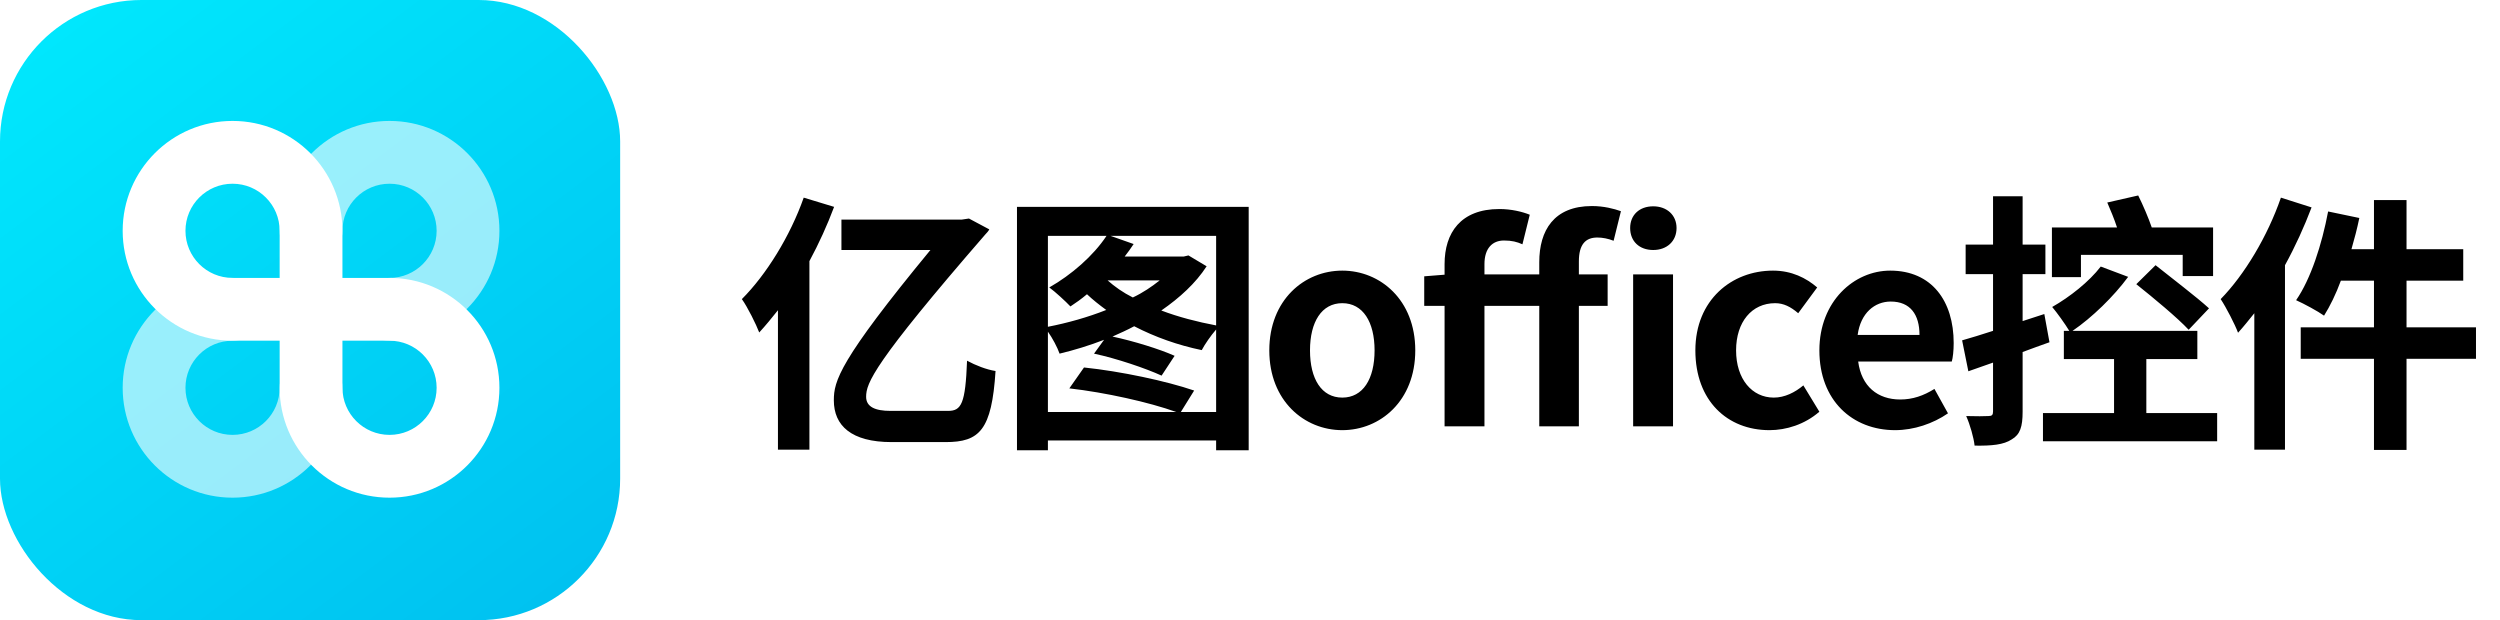
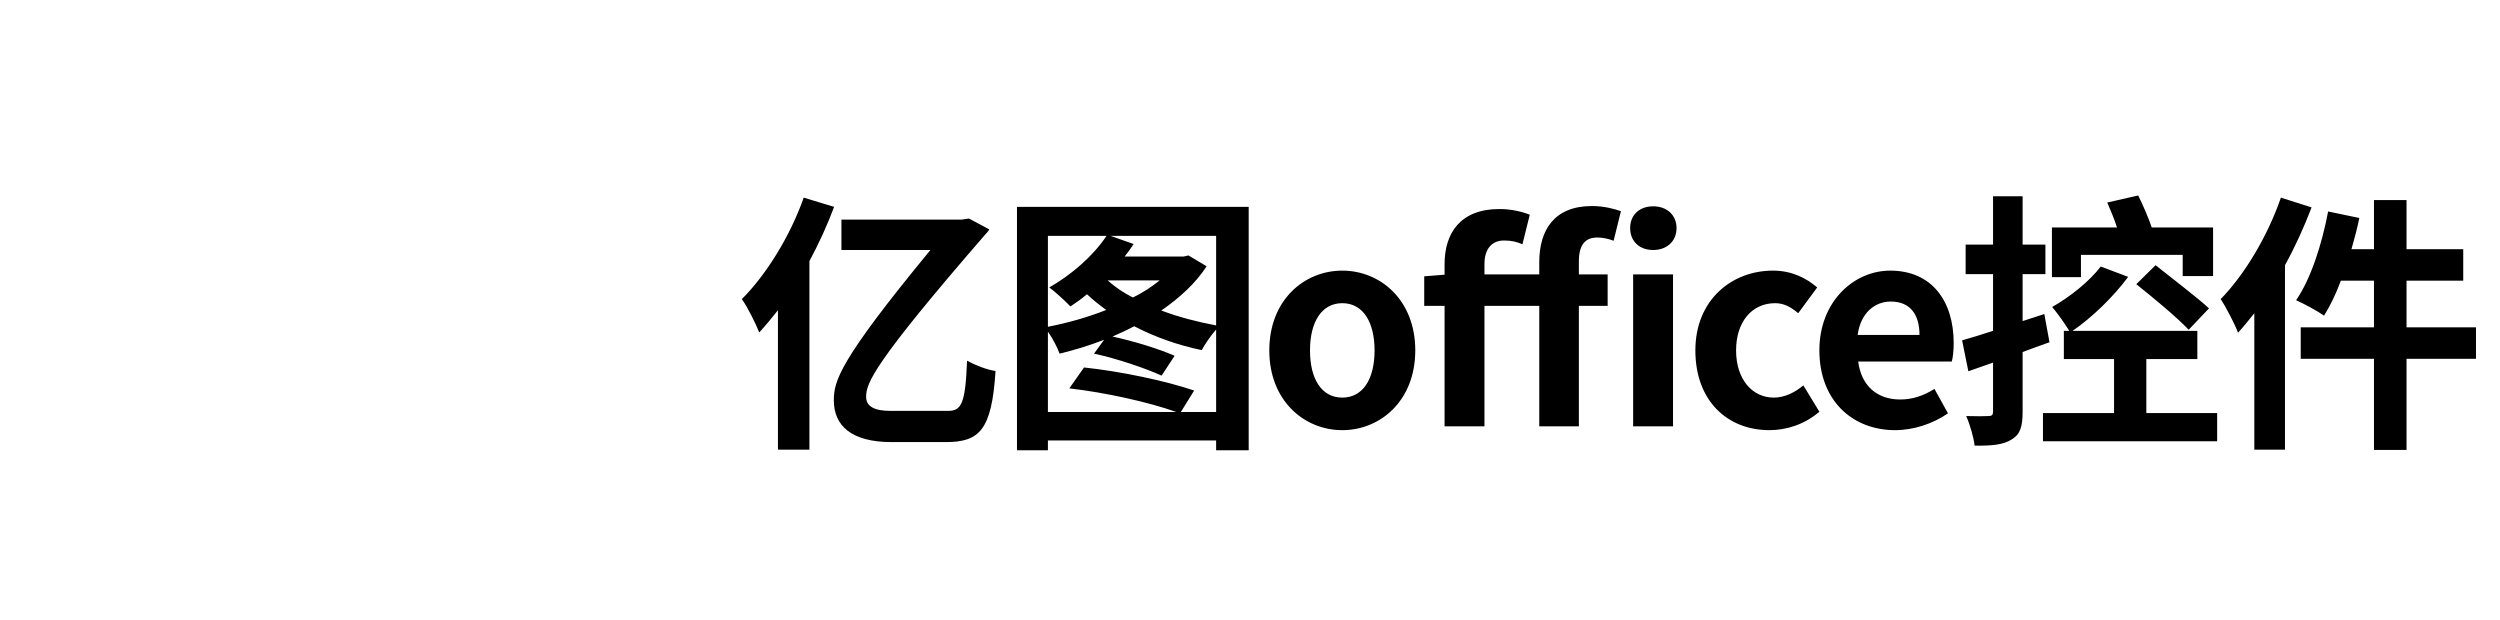
<svg xmlns="http://www.w3.org/2000/svg" width="129" height="32" viewBox="0 0 129 32" fill="none">
  <g clip-path="url(#clip0)" filter="url(#filter0_i)">
    <g clip-path="url(#clip1)">
      <rect width="32" height="32" fill="url(#paint0_linear)" />
      <path opacity="0.6" d="M14.43 11.91C14.43 8.779 16.969 6.24 20.1 6.24C23.232 6.24 25.77 8.779 25.77 11.91C25.77 15.041 23.232 17.58 20.1 17.58C19.205 17.58 18.48 16.855 18.48 15.96C18.48 15.065 19.205 14.34 20.1 14.34C21.442 14.34 22.53 13.252 22.53 11.91C22.53 10.568 21.442 9.48 20.1 9.48C18.758 9.48 17.67 10.568 17.67 11.91C17.67 12.805 16.945 13.53 16.05 13.53C15.155 13.53 14.43 12.805 14.43 11.91ZM6.33 20.01C6.33 16.878 8.869 14.34 12 14.34C12.895 14.34 13.62 15.065 13.62 15.96C13.62 16.855 12.895 17.58 12 17.58C10.658 17.58 9.57 18.668 9.57 20.01C9.57 21.352 10.658 22.44 12 22.44C13.342 22.44 14.43 21.352 14.43 20.01C14.43 19.115 15.155 18.39 16.05 18.39C16.945 18.39 17.67 19.115 17.67 20.01C17.67 23.141 15.132 25.68 12 25.68C8.869 25.68 6.33 23.141 6.33 20.01Z" fill="white" />
      <path d="M6.33 11.91C6.33 8.779 8.869 6.24 12 6.24C15.132 6.24 17.67 8.779 17.67 11.91V14.34H20.1C23.232 14.34 25.77 16.878 25.77 20.01C25.77 23.141 23.232 25.68 20.1 25.68C16.969 25.68 14.43 23.141 14.43 20.01V17.58H12C8.869 17.58 6.33 15.041 6.33 11.91ZM14.43 14.34V11.91C14.43 10.568 13.342 9.48 12 9.48C10.658 9.48 9.57 10.568 9.57 11.91C9.57 13.252 10.658 14.34 12 14.34H14.43ZM17.67 17.58V20.01C17.67 21.352 18.758 22.44 20.1 22.44C21.442 22.44 22.53 21.352 22.53 20.01C22.53 18.668 21.442 17.58 20.1 17.58H17.67Z" fill="white" />
    </g>
  </g>
  <path d="M41.472 10.198C40.772 12.186 39.54 14.174 38.28 15.434C38.574 15.84 39.022 16.75 39.176 17.156C39.498 16.806 39.82 16.414 40.142 16.008V23.204H41.766V13.474C42.256 12.564 42.69 11.612 43.04 10.674L41.472 10.198ZM45.952 21.202C45.154 21.202 44.692 20.992 44.692 20.474C44.692 19.774 45.056 18.766 50.838 12.102C50.922 12.018 51.006 11.92 51.048 11.836L49.998 11.276L49.62 11.332H43.418V12.9H48.01C43.292 18.626 43.026 19.662 43.026 20.656C43.026 21.958 43.922 22.812 46.008 22.812H48.794C50.544 22.812 51.174 22.196 51.37 19.144C50.908 19.074 50.334 18.85 49.9 18.612C49.816 20.838 49.606 21.202 48.92 21.202H45.952ZM60.932 21.258L61.618 20.152C60.19 19.662 57.824 19.158 55.934 18.962L55.178 20.04C57.026 20.25 59.294 20.754 60.694 21.258H54.072V17.114C54.31 17.45 54.562 17.926 54.674 18.248C55.43 18.066 56.214 17.828 56.97 17.534L56.452 18.248C57.628 18.5 59.112 19.004 59.938 19.382L60.61 18.36C59.826 18.01 58.51 17.604 57.404 17.366C57.782 17.198 58.16 17.03 58.524 16.834C59.602 17.394 60.792 17.814 62.01 18.066C62.164 17.772 62.472 17.324 62.752 17.002V21.258H60.932ZM57.096 12.172C56.41 13.208 55.276 14.188 54.142 14.832C54.45 15.056 54.982 15.546 55.234 15.812C55.514 15.63 55.808 15.42 56.088 15.182C56.382 15.462 56.718 15.728 57.082 15.994C56.13 16.372 55.08 16.666 54.072 16.862V12.172H57.096ZM59.84 14.468C59.434 14.79 58.986 15.098 58.454 15.35C57.95 15.098 57.516 14.79 57.152 14.468H59.84ZM62.752 16.792C61.786 16.61 60.806 16.358 59.924 16.022C60.876 15.364 61.702 14.608 62.262 13.74L61.324 13.18L61.086 13.236H58.034C58.202 13.026 58.356 12.802 58.496 12.592L57.306 12.172H62.752V16.792ZM52.476 10.674V23.232H54.072V22.728H62.752V23.232H64.432V10.674H52.476ZM69.262 22.196C71.222 22.196 73.028 20.684 73.028 18.08C73.028 15.476 71.222 13.964 69.262 13.964C67.302 13.964 65.496 15.476 65.496 18.08C65.496 20.684 67.302 22.196 69.262 22.196ZM69.262 20.516C68.198 20.516 67.596 19.564 67.596 18.08C67.596 16.61 68.198 15.644 69.262 15.644C70.326 15.644 70.928 16.61 70.928 18.08C70.928 19.564 70.326 20.516 69.262 20.516ZM79.426 22H81.47V15.784H82.954V14.16H81.47V13.488C81.47 12.62 81.806 12.256 82.422 12.256C82.688 12.256 82.982 12.312 83.262 12.424L83.64 10.898C83.29 10.772 82.758 10.632 82.142 10.632C80.182 10.632 79.426 11.892 79.426 13.53V14.16H76.598V13.628C76.598 12.816 77.004 12.41 77.606 12.41C78.012 12.41 78.278 12.48 78.558 12.606L78.936 11.08C78.558 10.926 77.984 10.786 77.368 10.786C75.366 10.786 74.54 12.018 74.54 13.628V14.174L73.49 14.258V15.784H74.54V22H76.598V15.784H79.426V22ZM84.27 22H86.328V14.16H84.27V22ZM85.306 12.9C86.006 12.9 86.51 12.452 86.51 11.766C86.51 11.094 86.006 10.646 85.306 10.646C84.592 10.646 84.116 11.094 84.116 11.766C84.116 12.452 84.592 12.9 85.306 12.9ZM91.303 22.196C92.171 22.196 93.124 21.902 93.879 21.244L93.053 19.886C92.62 20.25 92.088 20.516 91.528 20.516C90.407 20.516 89.582 19.564 89.582 18.08C89.582 16.61 90.394 15.644 91.597 15.644C92.031 15.644 92.395 15.826 92.787 16.162L93.767 14.832C93.194 14.342 92.451 13.964 91.486 13.964C89.358 13.964 87.481 15.476 87.481 18.08C87.481 20.684 89.133 22.196 91.303 22.196ZM97.787 22.196C98.752 22.196 99.746 21.86 100.516 21.328L99.817 20.068C99.257 20.418 98.697 20.614 98.052 20.614C96.891 20.614 96.05 19.942 95.882 18.654H100.712C100.768 18.472 100.81 18.094 100.81 17.702C100.81 15.546 99.691 13.964 97.534 13.964C95.672 13.964 93.88 15.546 93.88 18.08C93.88 20.67 95.588 22.196 97.787 22.196ZM95.855 17.282C96.008 16.148 96.737 15.56 97.562 15.56C98.57 15.56 99.046 16.232 99.046 17.282H95.855ZM107.377 13.152H112.627V14.244H114.195V11.738H111.031C110.863 11.248 110.583 10.59 110.331 10.086L108.735 10.45C108.903 10.842 109.099 11.304 109.239 11.738H105.879V14.3H107.377V13.152ZM110.233 14.664C111.129 15.378 112.361 16.4 112.935 17.016L113.985 15.91C113.341 15.322 112.067 14.356 111.227 13.684L110.233 14.664ZM105.487 16.204L104.367 16.568V14.146H105.543V12.62H104.367V10.128H102.841V12.62H101.427V14.146H102.841V17.072C102.239 17.268 101.693 17.436 101.245 17.562L101.567 19.158L102.841 18.71V21.23C102.841 21.412 102.785 21.468 102.603 21.468C102.435 21.482 101.959 21.482 101.455 21.468C101.651 21.902 101.847 22.588 101.889 22.994C102.771 23.008 103.387 22.952 103.807 22.672C104.241 22.42 104.367 22.014 104.367 21.244V18.164C104.829 17.996 105.305 17.814 105.753 17.66L105.487 16.204ZM110.751 21.314V18.528H113.383V17.072H106.943C107.951 16.386 109.071 15.294 109.813 14.286L108.399 13.754C107.797 14.538 106.803 15.322 105.893 15.84C106.131 16.12 106.565 16.722 106.775 17.072H106.495V18.528H109.085V21.314H105.417V22.77H114.405V21.314H110.751ZM117.695 10.198C117.009 12.186 115.819 14.174 114.587 15.434C114.867 15.854 115.329 16.75 115.483 17.17C115.763 16.862 116.043 16.512 116.323 16.162V23.204H117.905V13.684C118.437 12.718 118.899 11.696 119.277 10.702L117.695 10.198ZM127.761 16.89H124.177V14.482H127.103V12.858H124.177V10.324H122.497V12.858H121.335C121.489 12.326 121.629 11.794 121.741 11.248L120.131 10.912C119.809 12.62 119.235 14.398 118.479 15.49C118.885 15.672 119.613 16.064 119.921 16.288C120.229 15.798 120.537 15.168 120.789 14.482H122.497V16.89H118.717V18.514H122.497V23.218H124.177V18.514H127.761V16.89Z" fill="black" />
  <defs>
    <filter id="filter0_i" x="0" y="0" width="32" height="32" filterUnits="userSpaceOnUse" color-interpolation-filters="sRGB">
      <feFlood flood-opacity="0" result="BackgroundImageFix" />
      <feBlend mode="normal" in="SourceGraphic" in2="BackgroundImageFix" result="shape" />
      <feColorMatrix in="SourceAlpha" type="matrix" values="0 0 0 0 0 0 0 0 0 0 0 0 0 0 0 0 0 0 127 0" result="hardAlpha" />
      <feOffset />
      <feGaussianBlur stdDeviation="0.062" />
      <feComposite in2="hardAlpha" operator="arithmetic" k2="-1" k3="1" />
      <feColorMatrix type="matrix" values="0 0 0 0 0 0 0 0 0 0 0 0 0 0 0 0 0 0 0.24 0" />
      <feBlend mode="darken" in2="shape" result="effect1_innerShadow" />
    </filter>
    <linearGradient id="paint0_linear" x1="31.973" y1="37.302" x2="5.8236e-07" y2="-5.329" gradientUnits="userSpaceOnUse">
      <stop stop-color="#00BBEE" />
      <stop offset="1" stop-color="#00EEFF" />
    </linearGradient>
    <clipPath id="clip0">
-       <rect width="32" height="32" fill="white" />
-     </clipPath>
+       </clipPath>
    <clipPath id="clip1">
      <rect width="32" height="32" rx="7.301" fill="white" />
    </clipPath>
  </defs>
</svg>